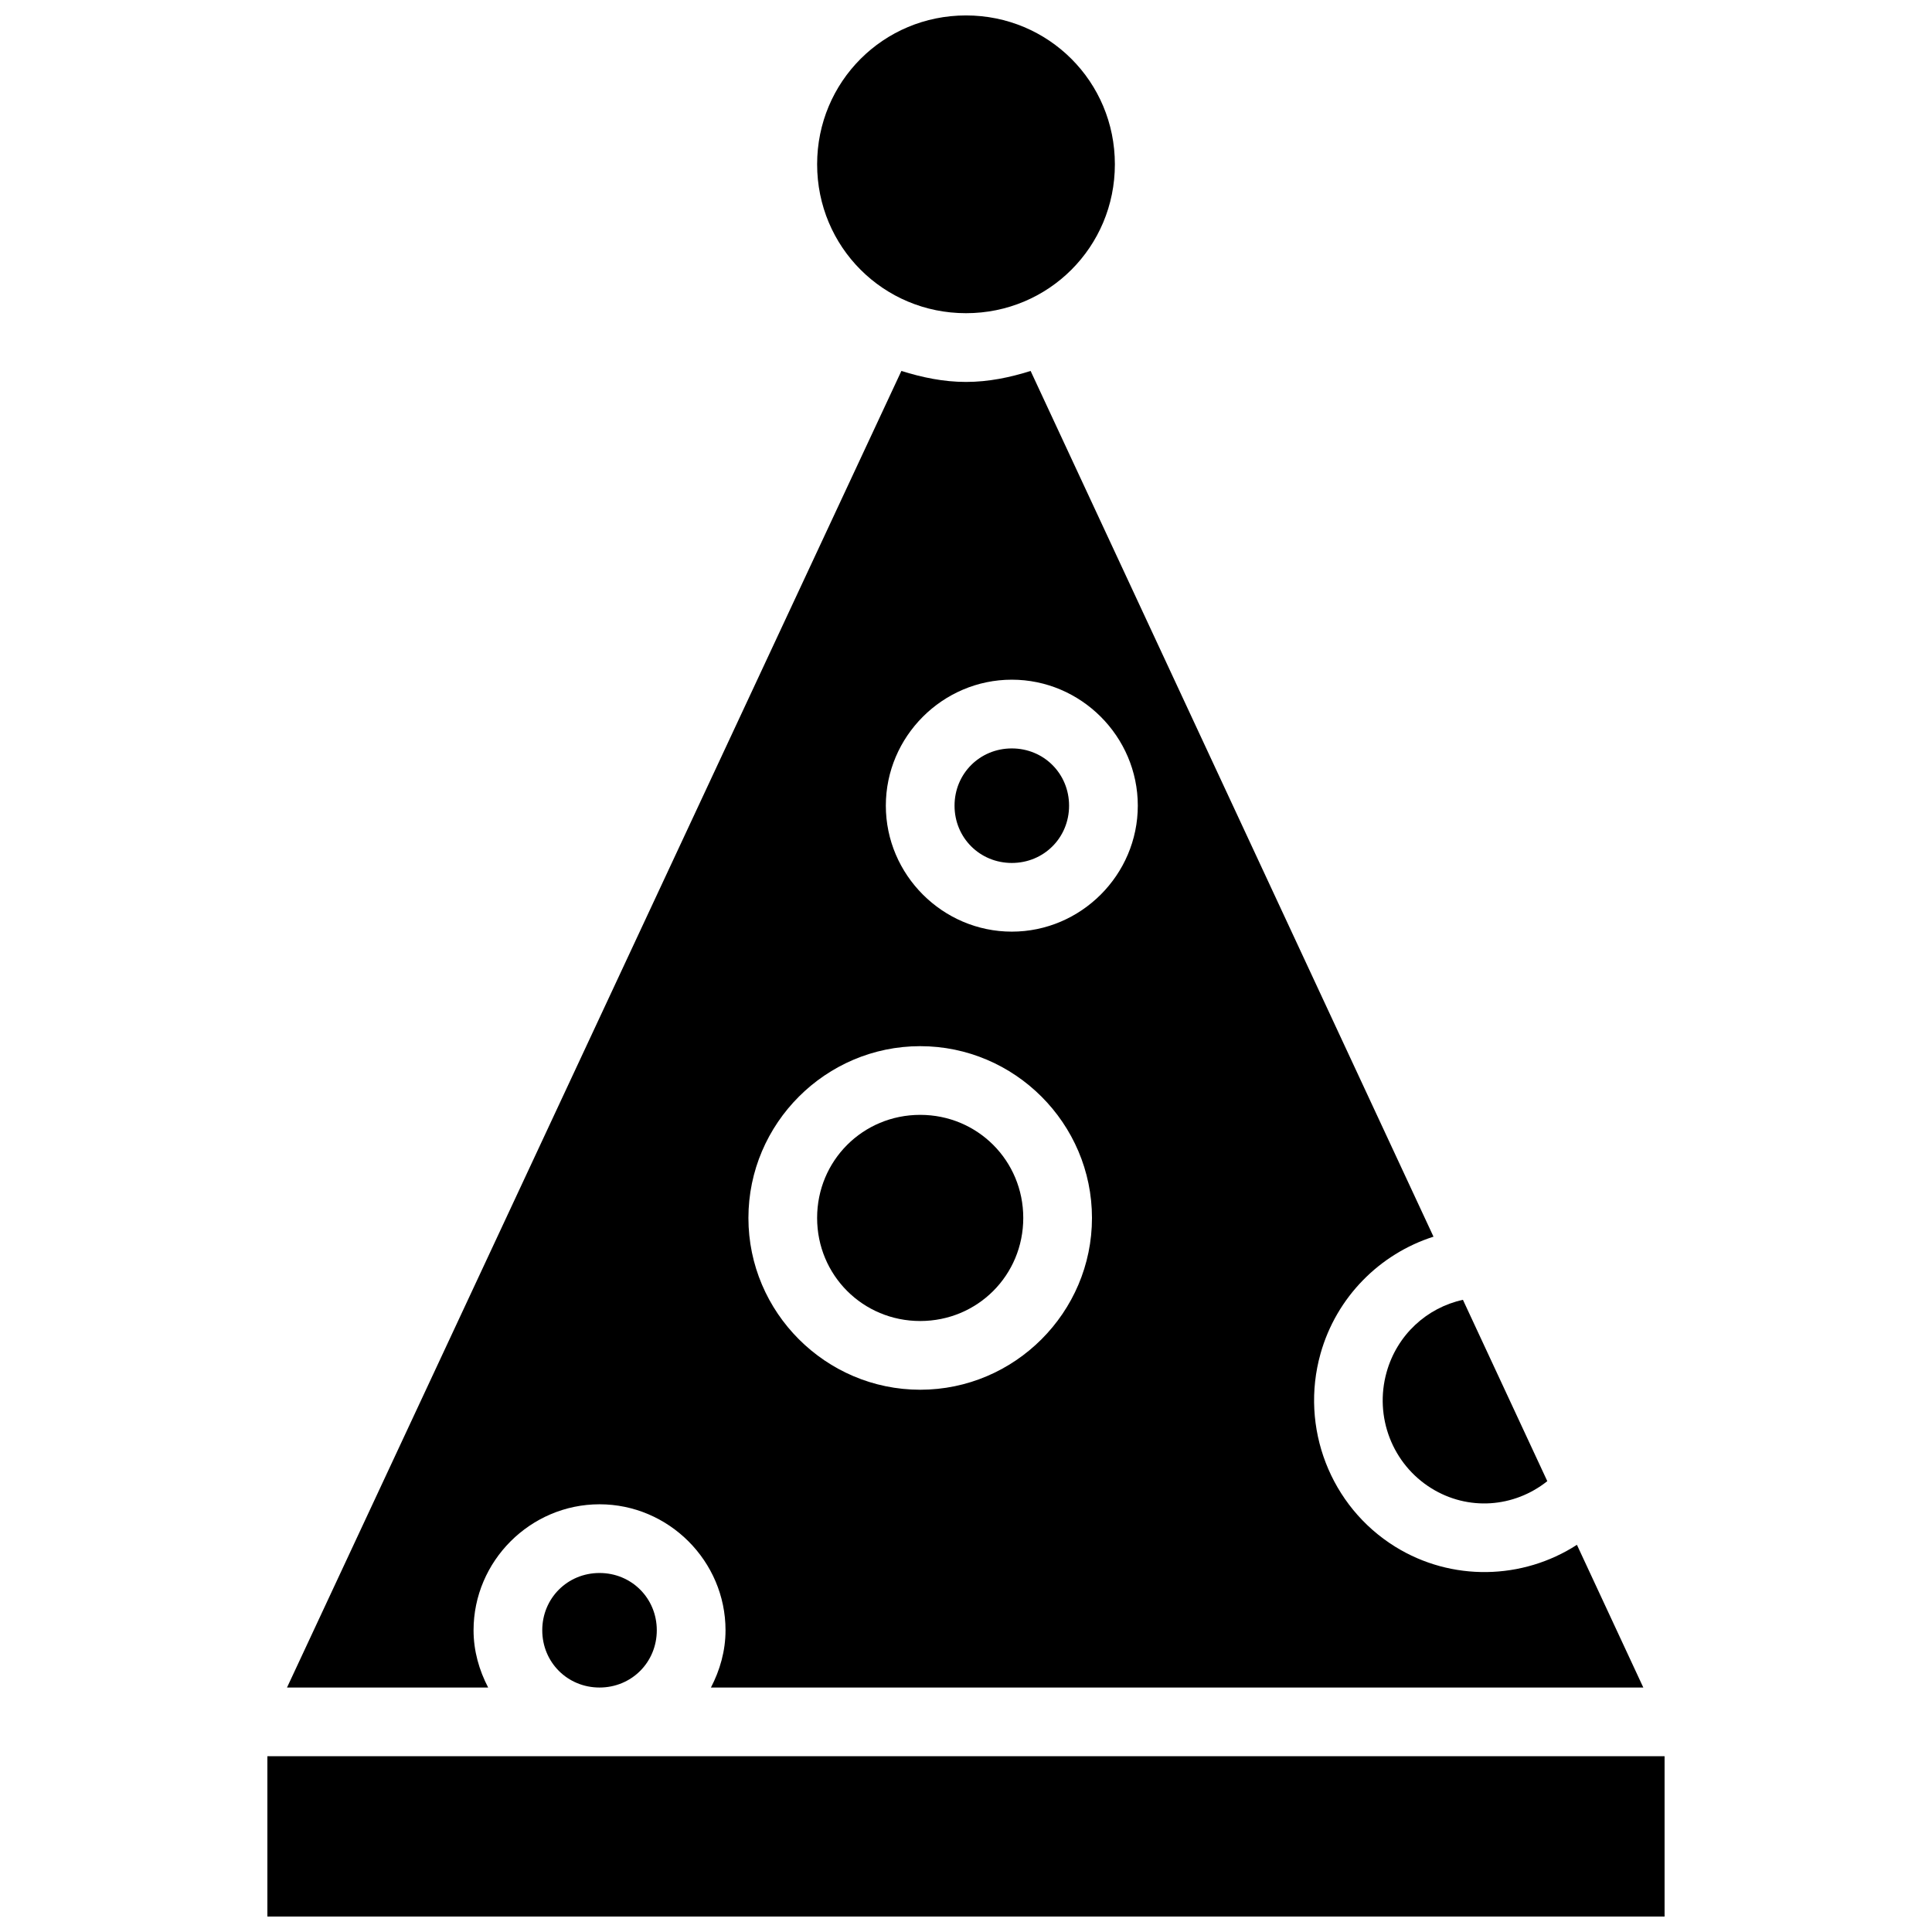
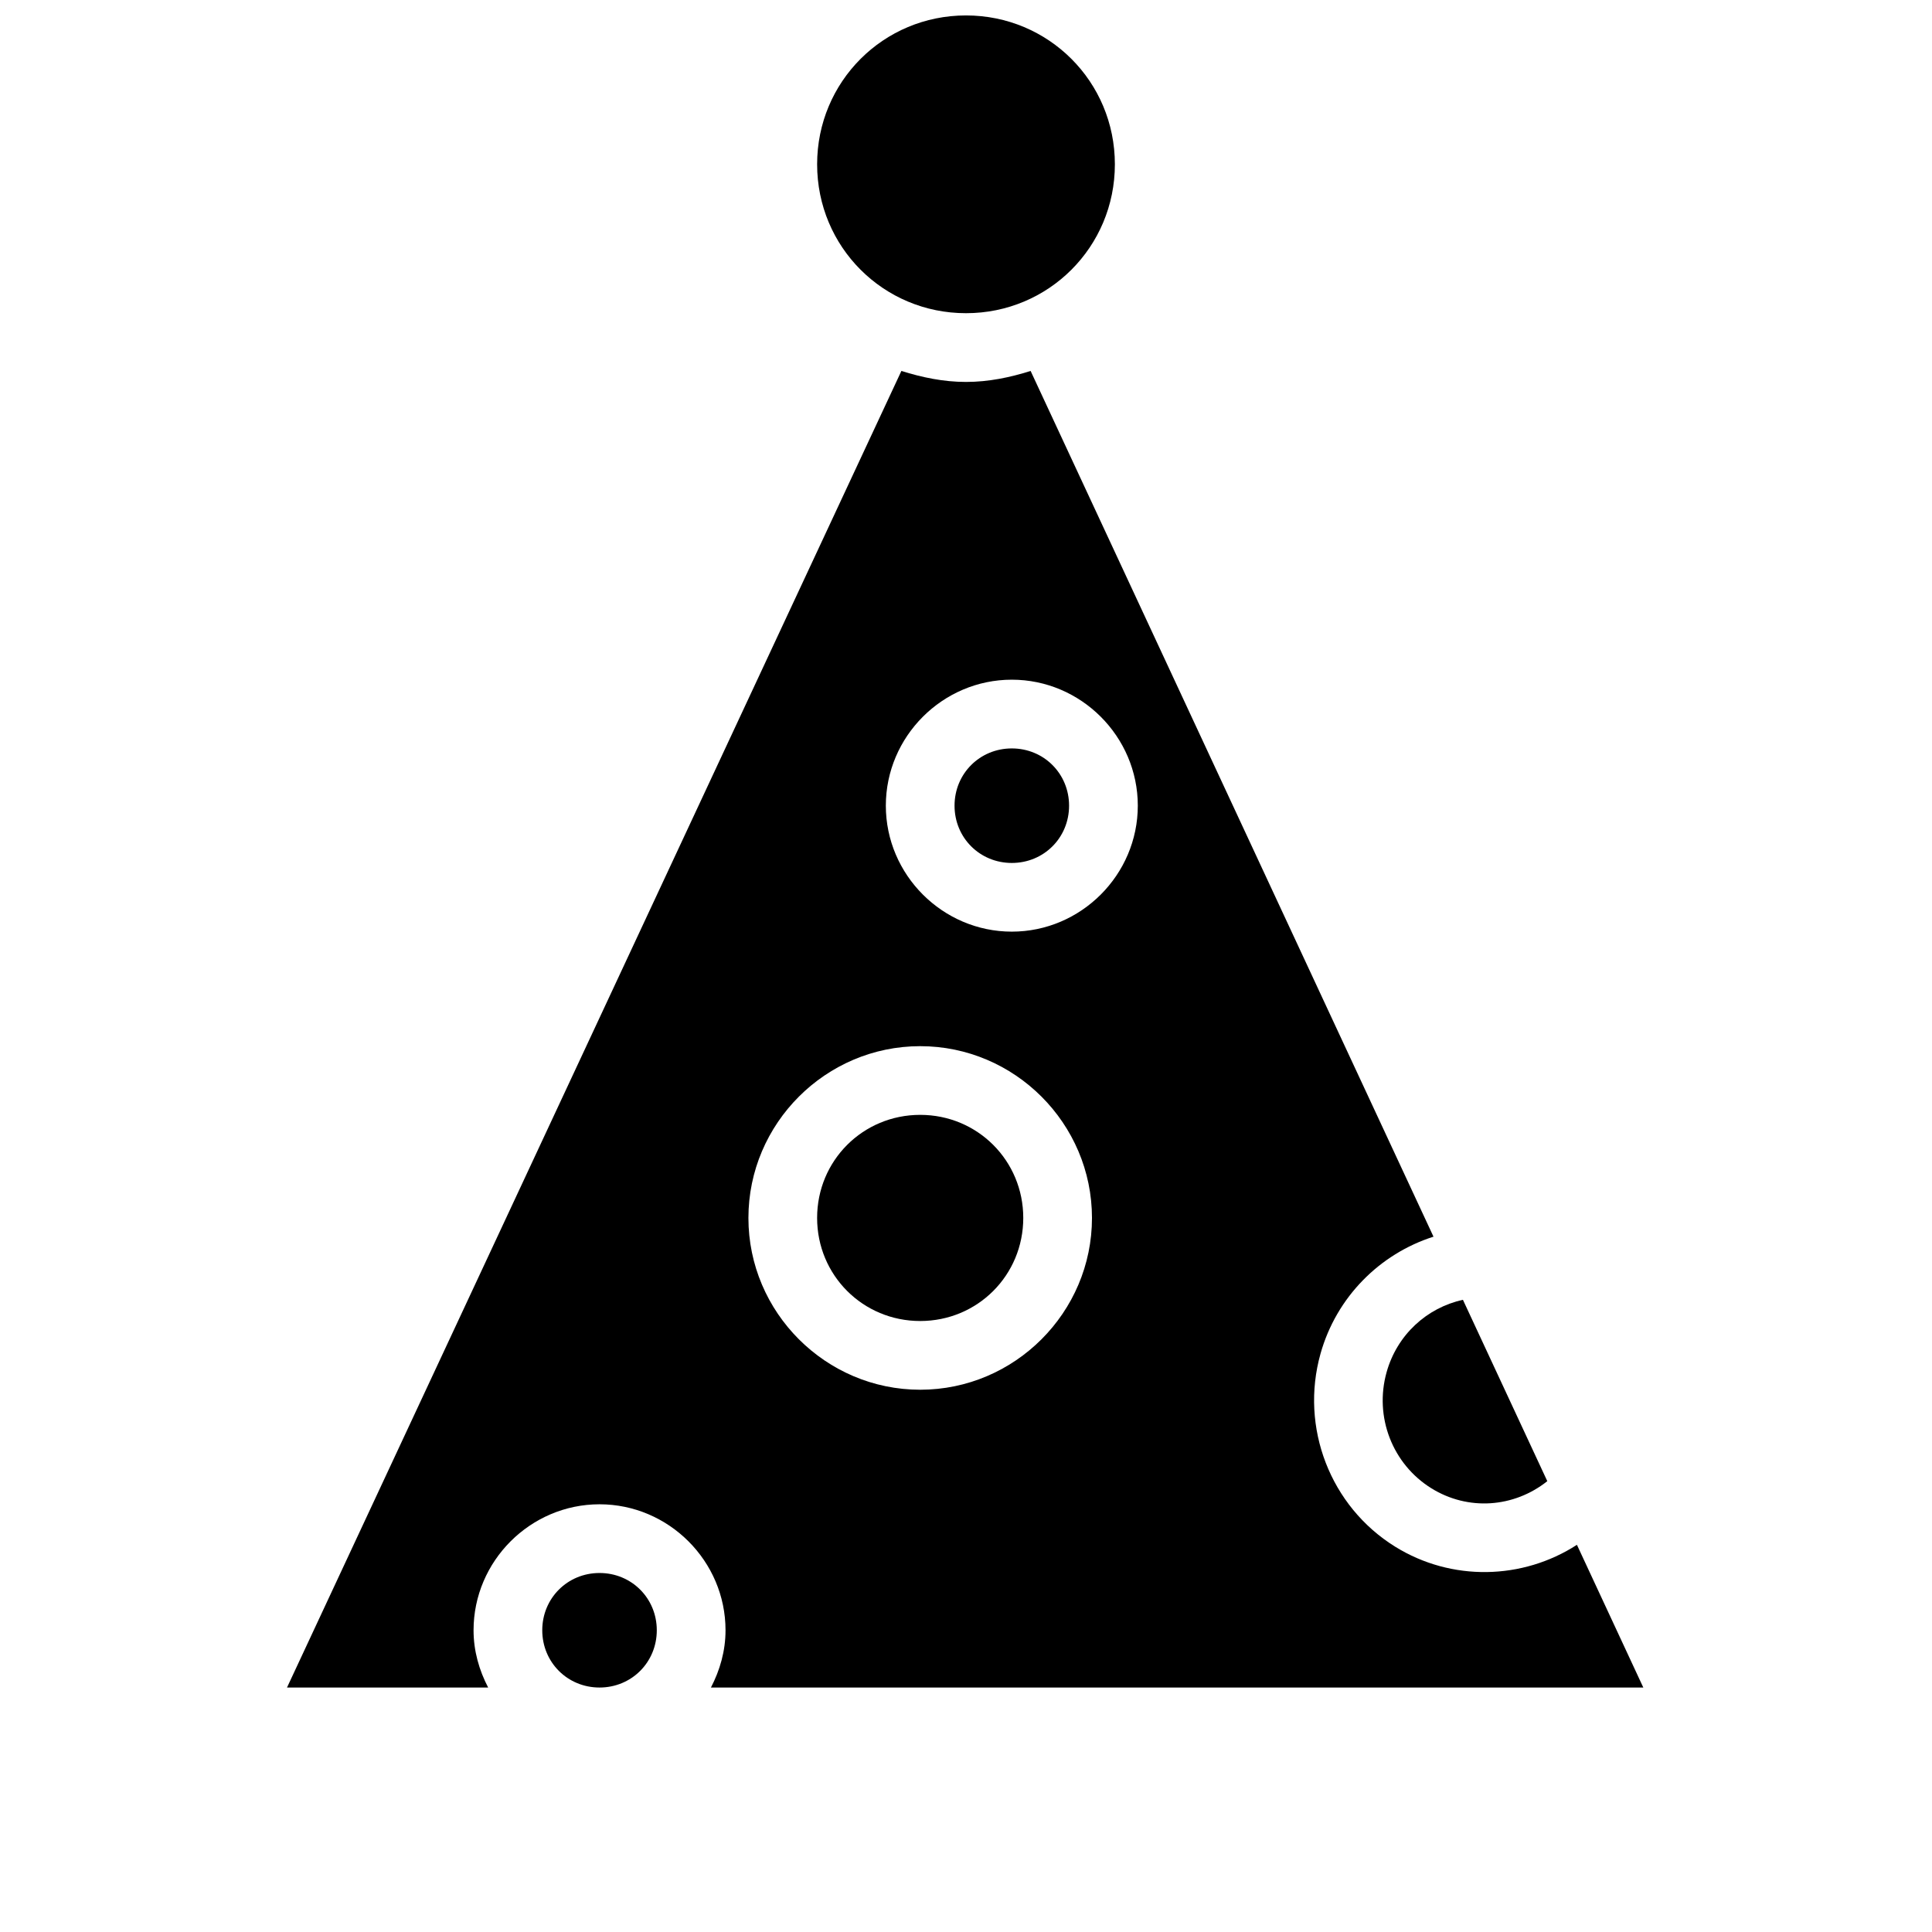
<svg xmlns="http://www.w3.org/2000/svg" width="800px" height="800px" version="1.1" viewBox="144 144 512 512">
  <defs>
    <clipPath id="b">
      <path d="m360 148.09h80v79.906h-80z" />
    </clipPath>
    <clipPath id="a">
-       <path d="m214 609h372v42.902h-372z" />
-     </clipPath>
+       </clipPath>
  </defs>
  <g clip-path="url(#b)">
    <path d="m400 148.09c21.898 0 39.453 17.559 39.453 39.453 0 21.898-17.559 39.457-39.453 39.457-21.898 0-39.453-17.559-39.453-39.457s17.559-39.453 39.453-39.453z" />
  </g>
  <path d="m382.88 242.3-162.82 348.91h53.305c-2.383-4.582-3.867-9.688-3.867-15.176 0-18.332 15.055-33.383 33.387-33.383 18.332 0 33.387 15.055 33.387 33.383 0 5.484-1.484 10.594-3.867 15.176h247.09l-17.594-37.82c-14.406 9.312-33.207 9.77-48.156 0.504-17.215-10.672-25.277-31.598-19.797-51.145 4.207-15.004 15.695-26.473 29.945-31.016l-106.77-229.43c-5.445 1.715-11.125 2.914-17.121 2.914s-11.672-1.203-17.121-2.914zm29.262 81.824c18.332 0 33.387 15.055 33.387 33.383 0 18.332-15.055 33.387-33.387 33.387s-33.387-15.055-33.387-33.387c0-18.332 15.055-33.383 33.387-33.383zm-24.281 97.121c25.035 0 45.523 20.492 45.523 45.527 0 25.035-20.488 45.523-45.523 45.523s-45.523-20.488-45.523-45.523c0-25.035 20.488-45.527 45.523-45.527z" />
  <path d="m412.14 342.34c8.488 0 15.176 6.688 15.176 15.176s-6.688 15.176-15.176 15.176-15.176-6.688-15.176-15.176 6.688-15.176 15.176-15.176z" />
  <path d="m387.86 439.45c15.191 0 27.316 12.121 27.316 27.316 0 15.195-12.121 27.316-27.316 27.316-15.191 0-27.316-12.121-27.316-27.316 0-15.195 12.121-27.316 27.316-27.316z" />
  <path d="m531.69 488.46 22.359 48.062c-8.844 7.039-20.984 7.926-30.707 1.898-10.328-6.402-15.199-18.938-11.879-30.777 2.777-9.902 10.652-17.082 20.227-19.18z" />
  <path d="m302.88 560.86c8.488 0 15.176 6.688 15.176 15.176s-6.688 15.176-15.176 15.176c-8.488 0-15.176-6.688-15.176-15.176s6.688-15.176 15.176-15.176z" />
  <g clip-path="url(#a)">
    <path d="m214.86 609.41h370.27v42.488h-370.27z" />
  </g>
</svg>